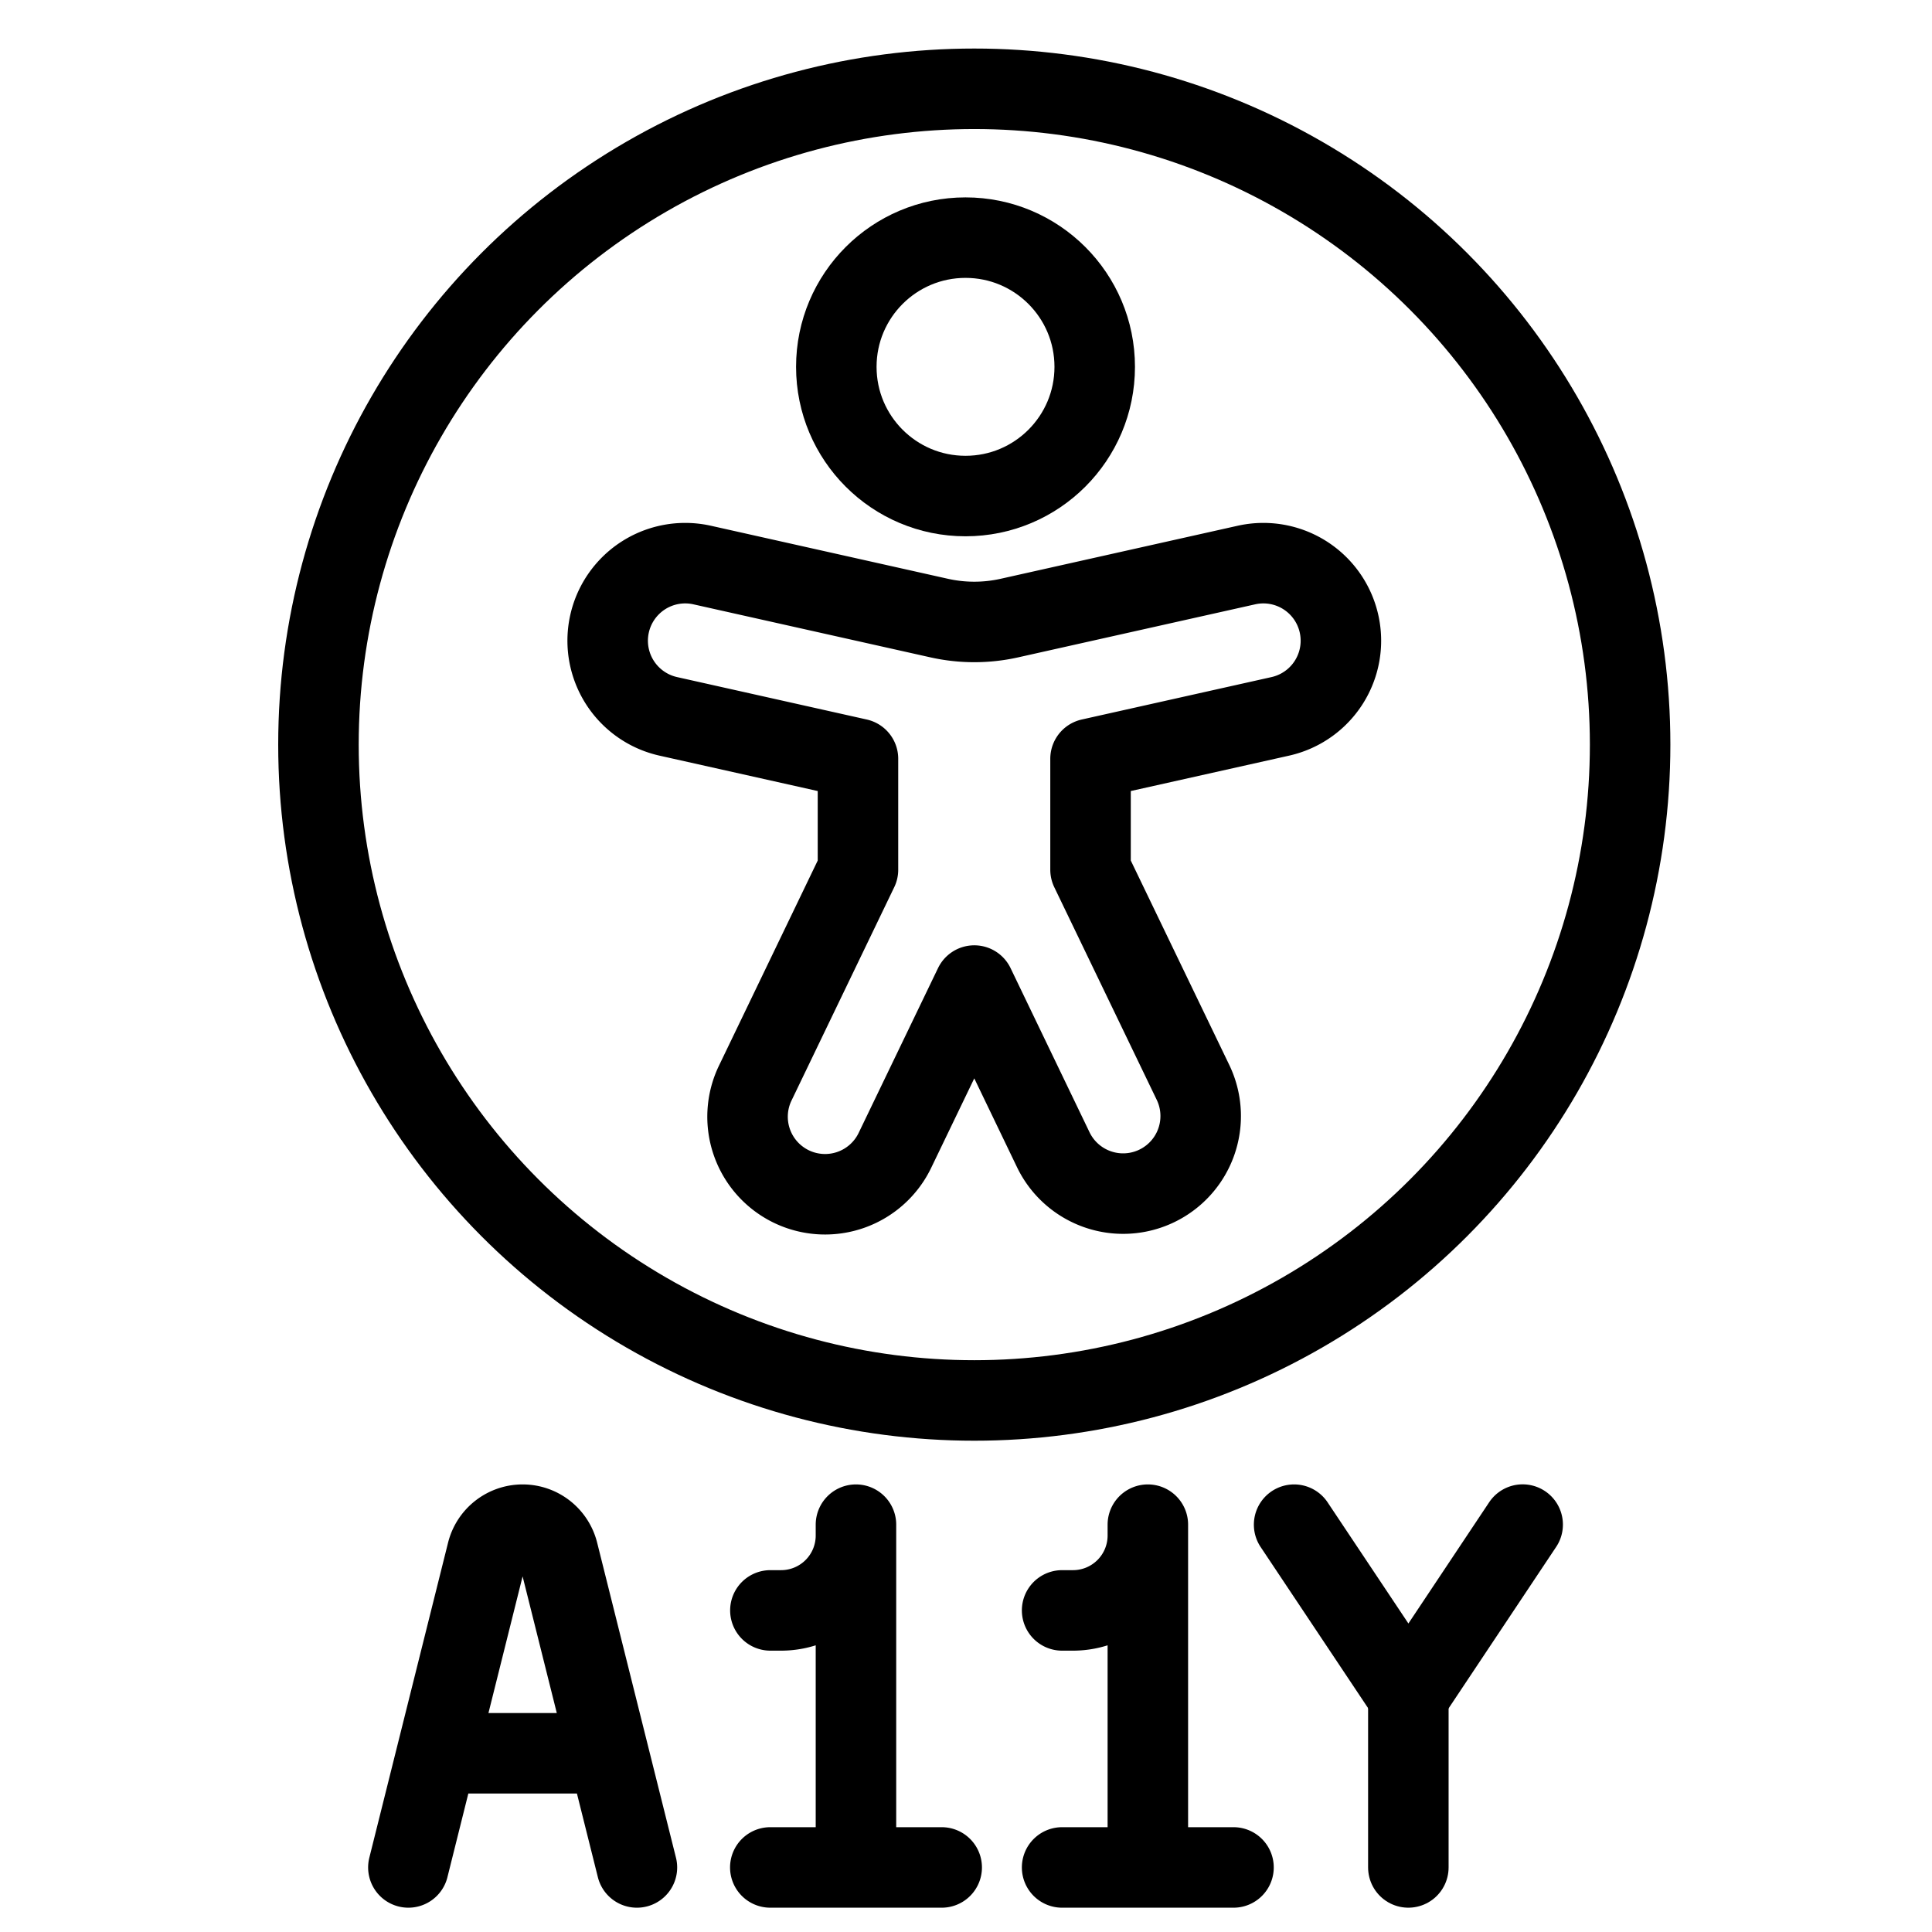
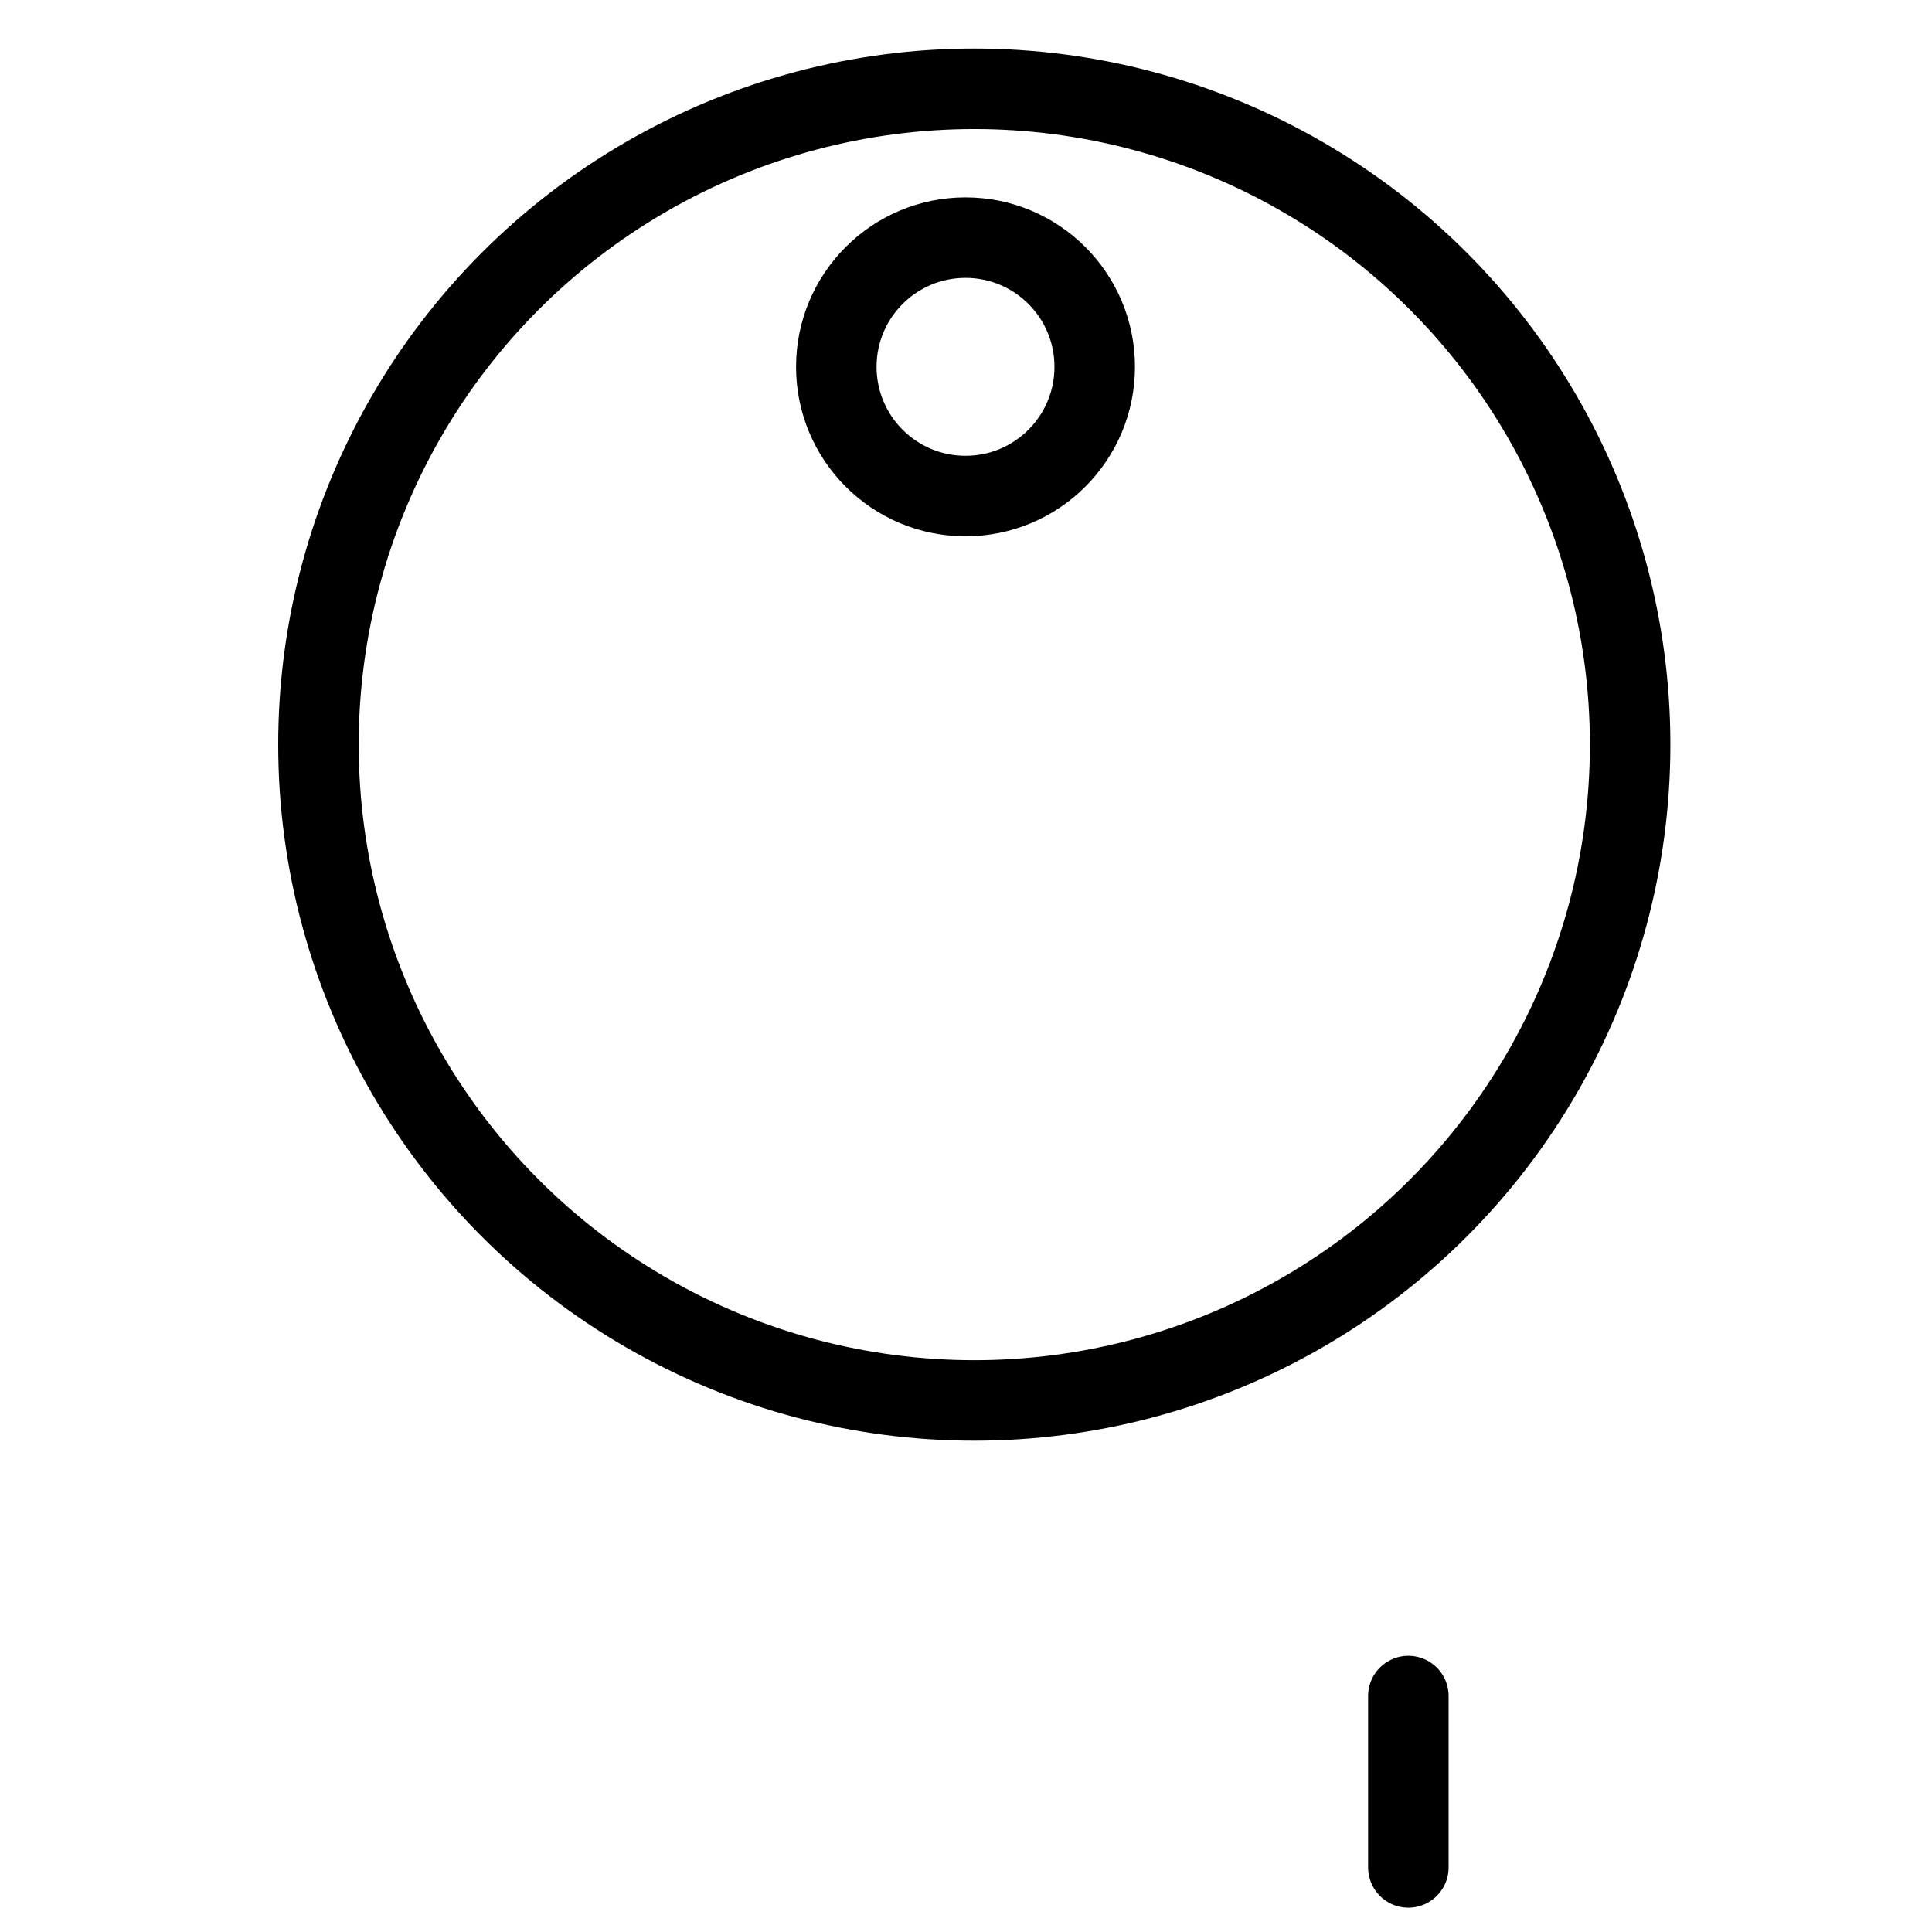
<svg xmlns="http://www.w3.org/2000/svg" fill="none" viewBox="0 0 24 24" stroke="black">
  <circle cx="12.103" cy="9.25" r="8.147" />
  <circle cx="11.994" cy="4.557" r="1.605" />
-   <path stroke-linecap="round" stroke-linejoin="round" d="m13.547 9.426 2.357-.527a.963.963 0 1 0-.42-1.88l-2.945.659a2 2 0 0 1-.872 0l-2.945-.659a.963.963 0 0 0-.42 1.88l2.356.527v1.378l-1.272 2.642a.963.963 0 1 0 1.735.836l.982-2.039.981 2.039a.963.963 0 1 0 1.736-.836l-1.273-2.642V9.426Zm2.529 9.514 1.42 2.129 1.419-2.13" />
  <path stroke-linecap="round" d="M17.495 21.069v2.129" />
-   <path stroke-linecap="round" stroke-linejoin="round" d="m5.073 23.198.978-3.913a.455.455 0 0 1 .441-.345v0c.209 0 .39.142.441.345l.979 3.913M5.428 21.78h2.129m3.076 1.418V18.94v.136a.93.93 0 0 1-.929.929H9.57m2.128 3.193H9.569m4.69 0V18.94v.136a.93.93 0 0 1-.93.929h-.135m2.129 3.193h-2.129" />
</svg>